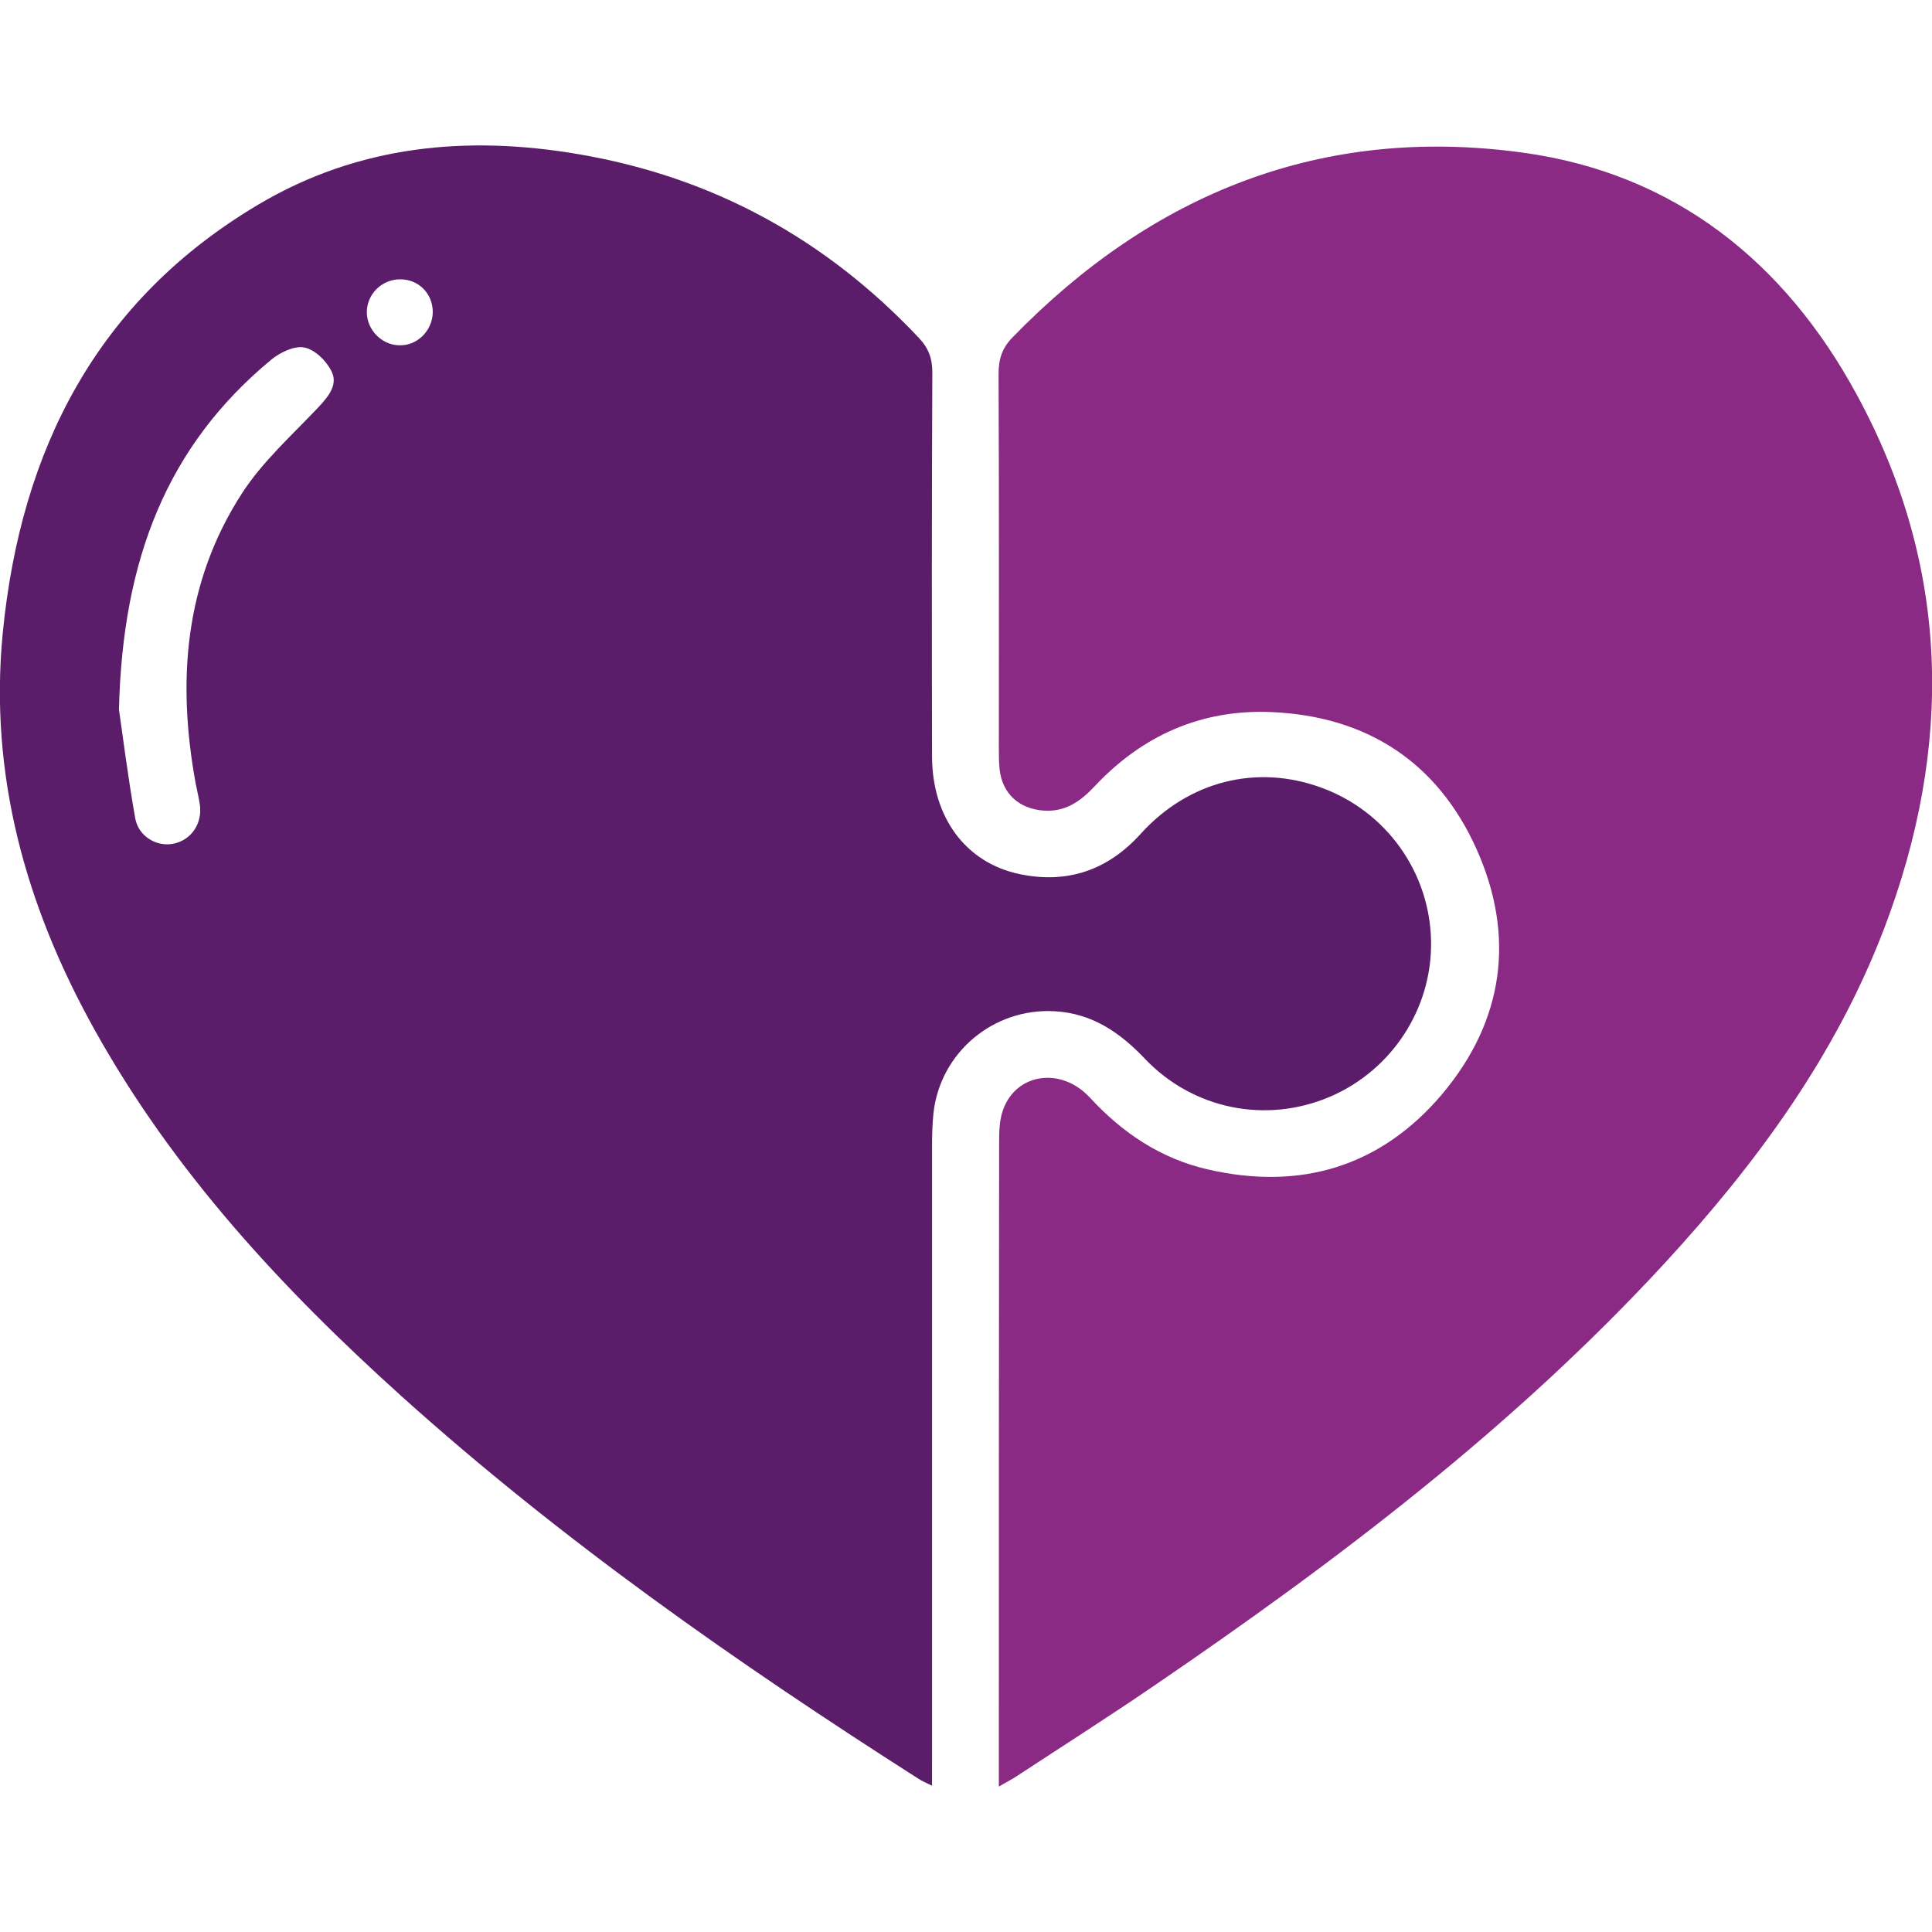
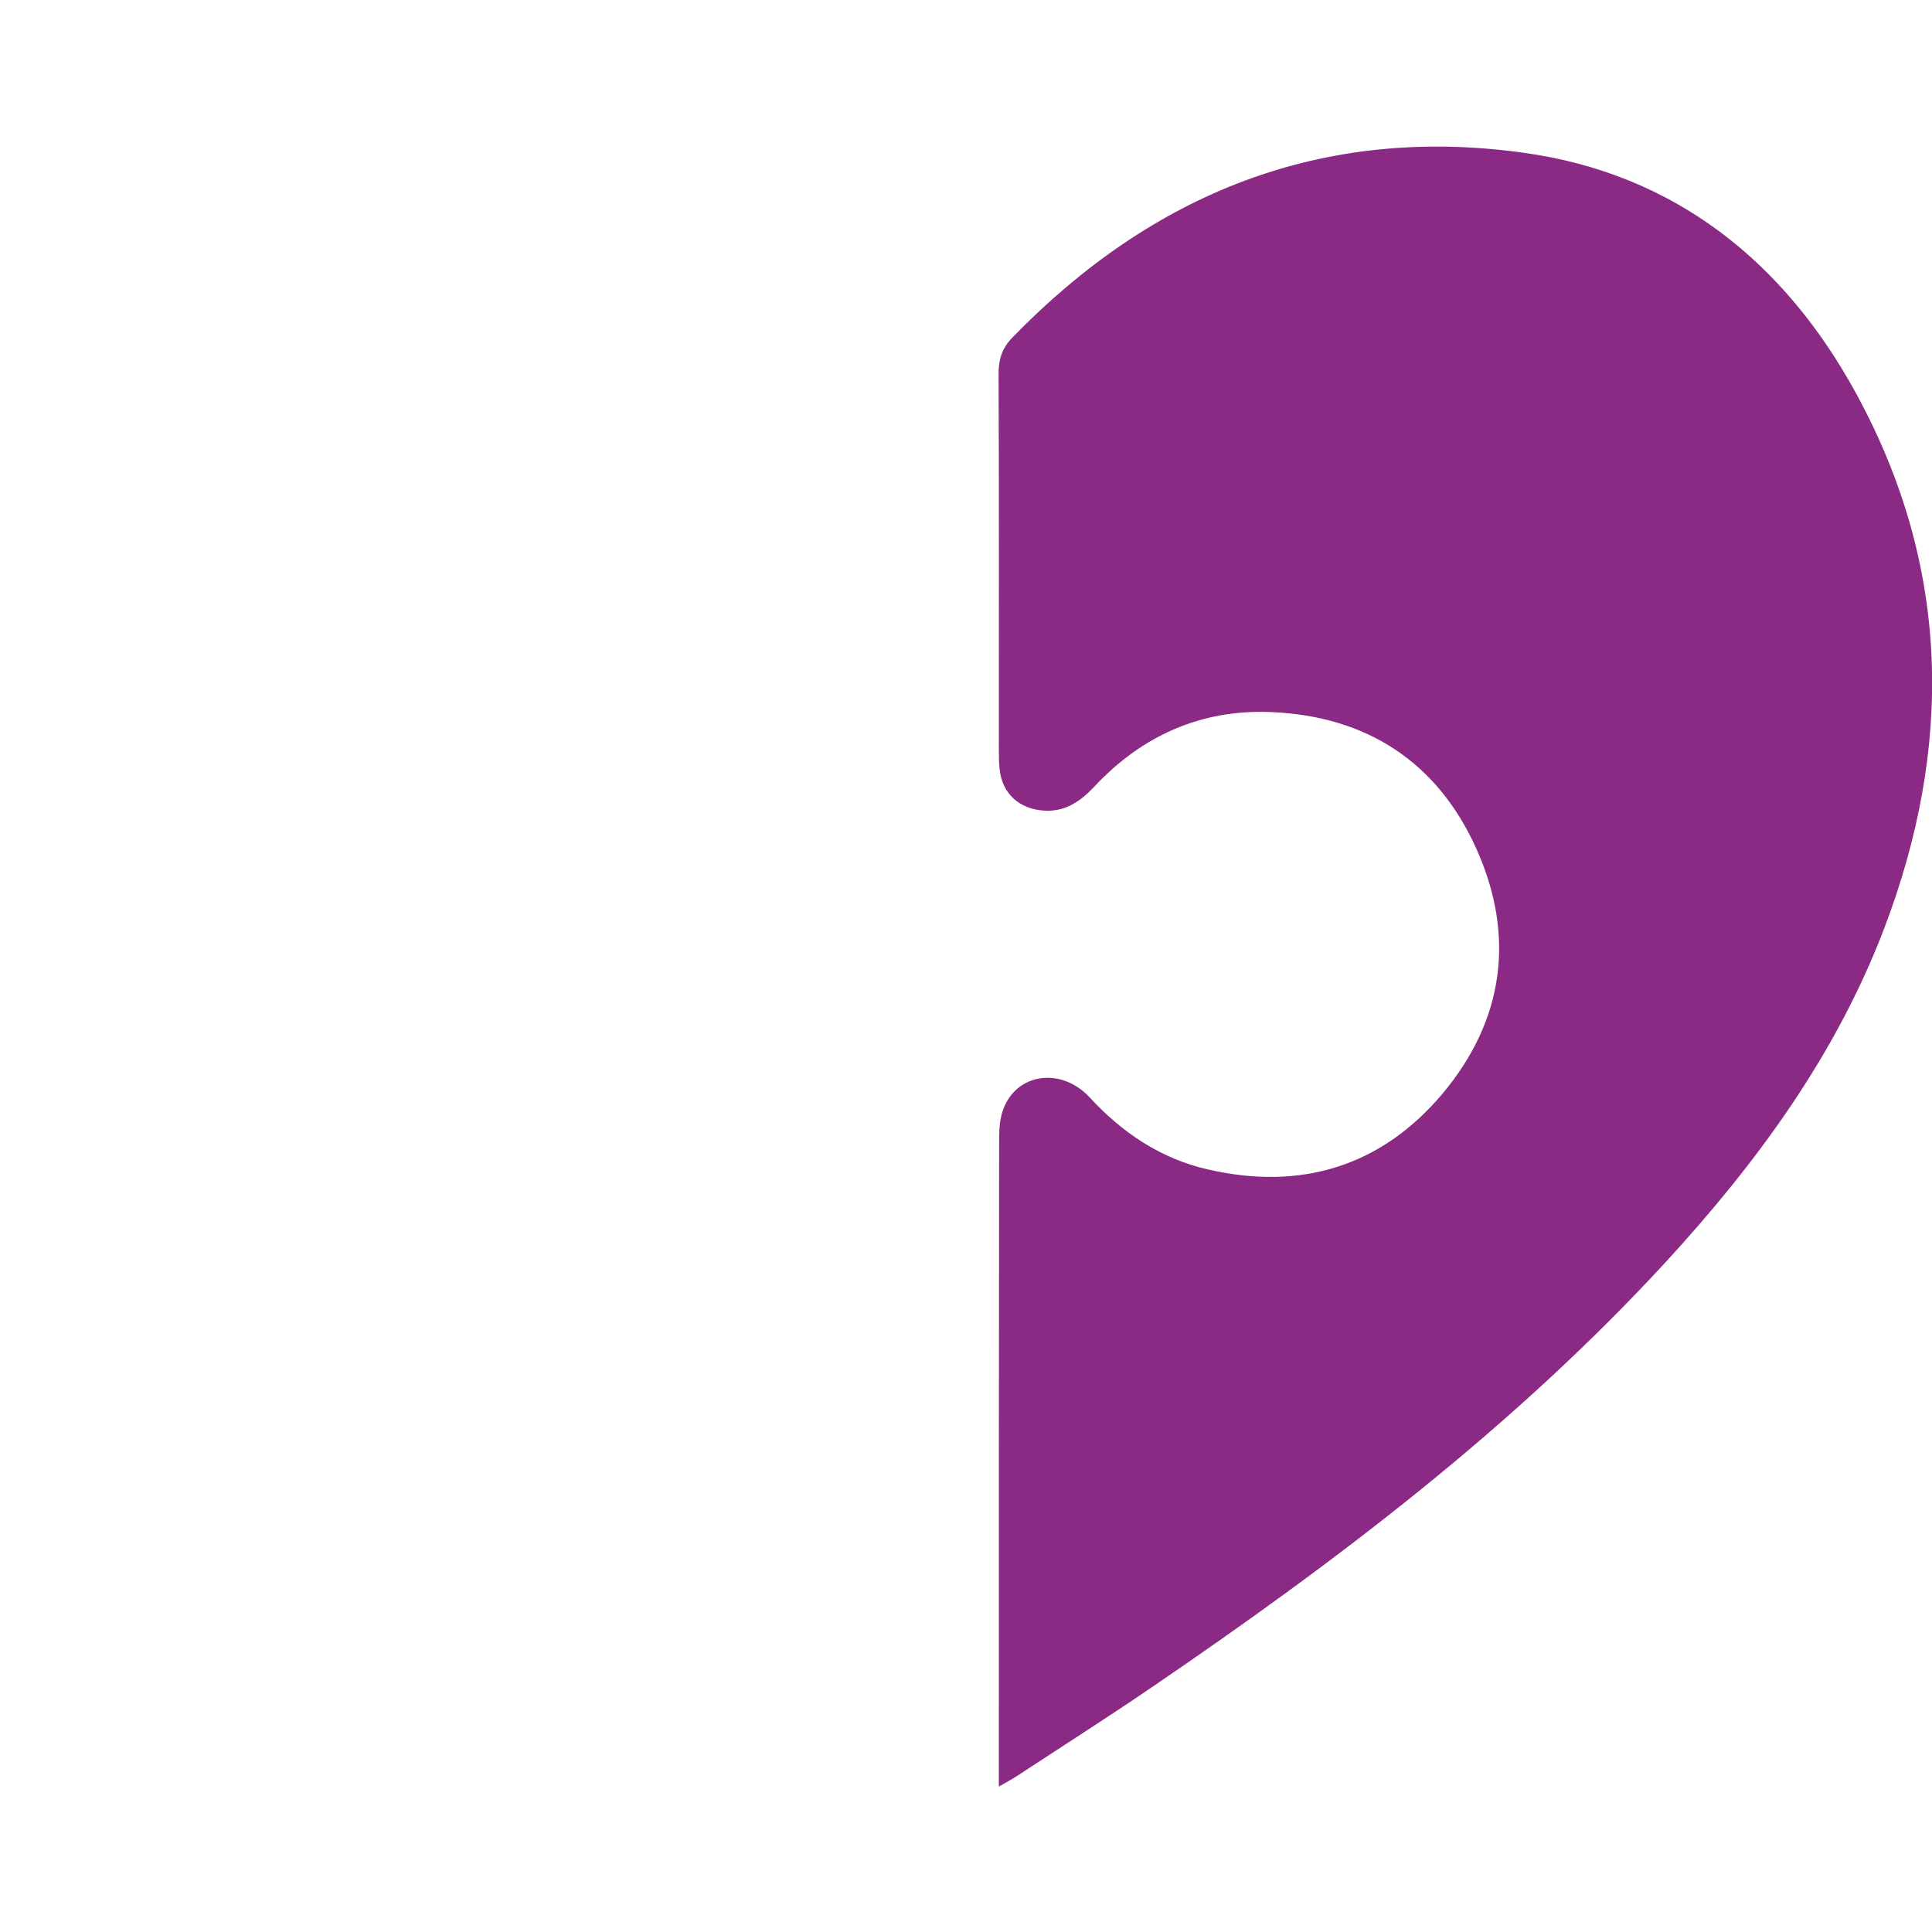
<svg xmlns="http://www.w3.org/2000/svg" version="1.1" id="Layer_1" x="0px" y="0px" viewBox="0 0 70 70" style="enable-background:new 0 0 70 70;" xml:space="preserve">
  <style type="text/css">
	.st0{fill:#5B1D6A;}
	.st1{fill:#8B2A84;}
</style>
  <g>
-     <path class="st0" d="M33.77,64.7c-0.24-0.12-0.39-0.18-0.52-0.27c-6.55-4.18-12.91-8.63-18.7-13.84   c-4.34-3.91-8.28-8.16-11.14-13.31c-2.48-4.46-3.81-9.21-3.31-14.35c0.65-6.62,3.4-12.05,9.28-15.53c3.6-2.13,7.53-2.51,11.6-1.81   c4.85,0.83,8.94,3.07,12.31,6.65c0.35,0.37,0.49,0.74,0.49,1.25c-0.02,4.64-0.02,9.27-0.01,13.91c0,2.2,1.21,3.86,3.17,4.27   c1.72,0.36,3.19-0.13,4.39-1.46c1.74-1.92,4.21-2.53,6.55-1.67c2.35,0.86,3.93,3.07,3.97,5.57c0.04,2.43-1.42,4.67-3.67,5.63   c-2.3,0.98-4.94,0.46-6.69-1.37c-0.91-0.96-1.91-1.65-3.27-1.73c-2.22-0.13-4.16,1.49-4.4,3.7c-0.04,0.4-0.05,0.8-0.05,1.2   c0,7.41,0,14.83,0,22.24C33.77,64.05,33.77,64.33,33.77,64.7z M4.31,25.71c0.13,0.88,0.32,2.42,0.59,3.94   c0.12,0.66,0.78,1.04,1.38,0.92c0.65-0.13,1.06-0.73,0.96-1.42c-0.04-0.26-0.1-0.51-0.15-0.76c-0.68-3.71-0.41-7.29,1.68-10.52   c0.75-1.16,1.83-2.12,2.79-3.14c0.36-0.39,0.7-0.81,0.44-1.3c-0.19-0.37-0.6-0.77-0.98-0.84c-0.36-0.07-0.87,0.18-1.19,0.44   C6.07,16.14,4.44,20.24,4.31,25.71z M15.68,11.33c0.01-0.68-0.5-1.21-1.18-1.21c-0.67,0-1.21,0.54-1.21,1.2   c0.01,0.63,0.53,1.17,1.16,1.19C15.1,12.54,15.66,12,15.68,11.33z" />
    <path class="st1" d="M36.19,64.73c0-0.38,0-0.63,0-0.88c0-7.48,0-14.97,0.01-22.45c0-0.4,0.01-0.82,0.14-1.18   c0.47-1.34,2.11-1.58,3.15-0.45c1.18,1.28,2.57,2.21,4.27,2.6c3.38,0.78,6.29-0.11,8.51-2.75c2.22-2.65,2.64-5.7,1.23-8.85   c-1.41-3.15-3.97-4.82-7.43-4.97c-2.54-0.11-4.69,0.85-6.42,2.7c-0.51,0.54-1.05,0.92-1.83,0.87c-0.89-0.06-1.5-0.61-1.6-1.48   c-0.03-0.26-0.03-0.52-0.03-0.78c0-4.52,0.01-9.04-0.01-13.56c0-0.53,0.12-0.93,0.5-1.32C41.76,7,47.91,4.53,55.17,5.53   c5.5,0.75,9.5,3.96,12.11,8.78c3.4,6.26,3.49,12.77,0.98,19.35c-1.76,4.6-4.62,8.49-7.92,12.08C54.85,51.7,48.44,56.56,41.78,61.1   c-1.61,1.1-3.26,2.15-4.89,3.22C36.7,64.45,36.5,64.55,36.19,64.73z" />
  </g>
</svg>